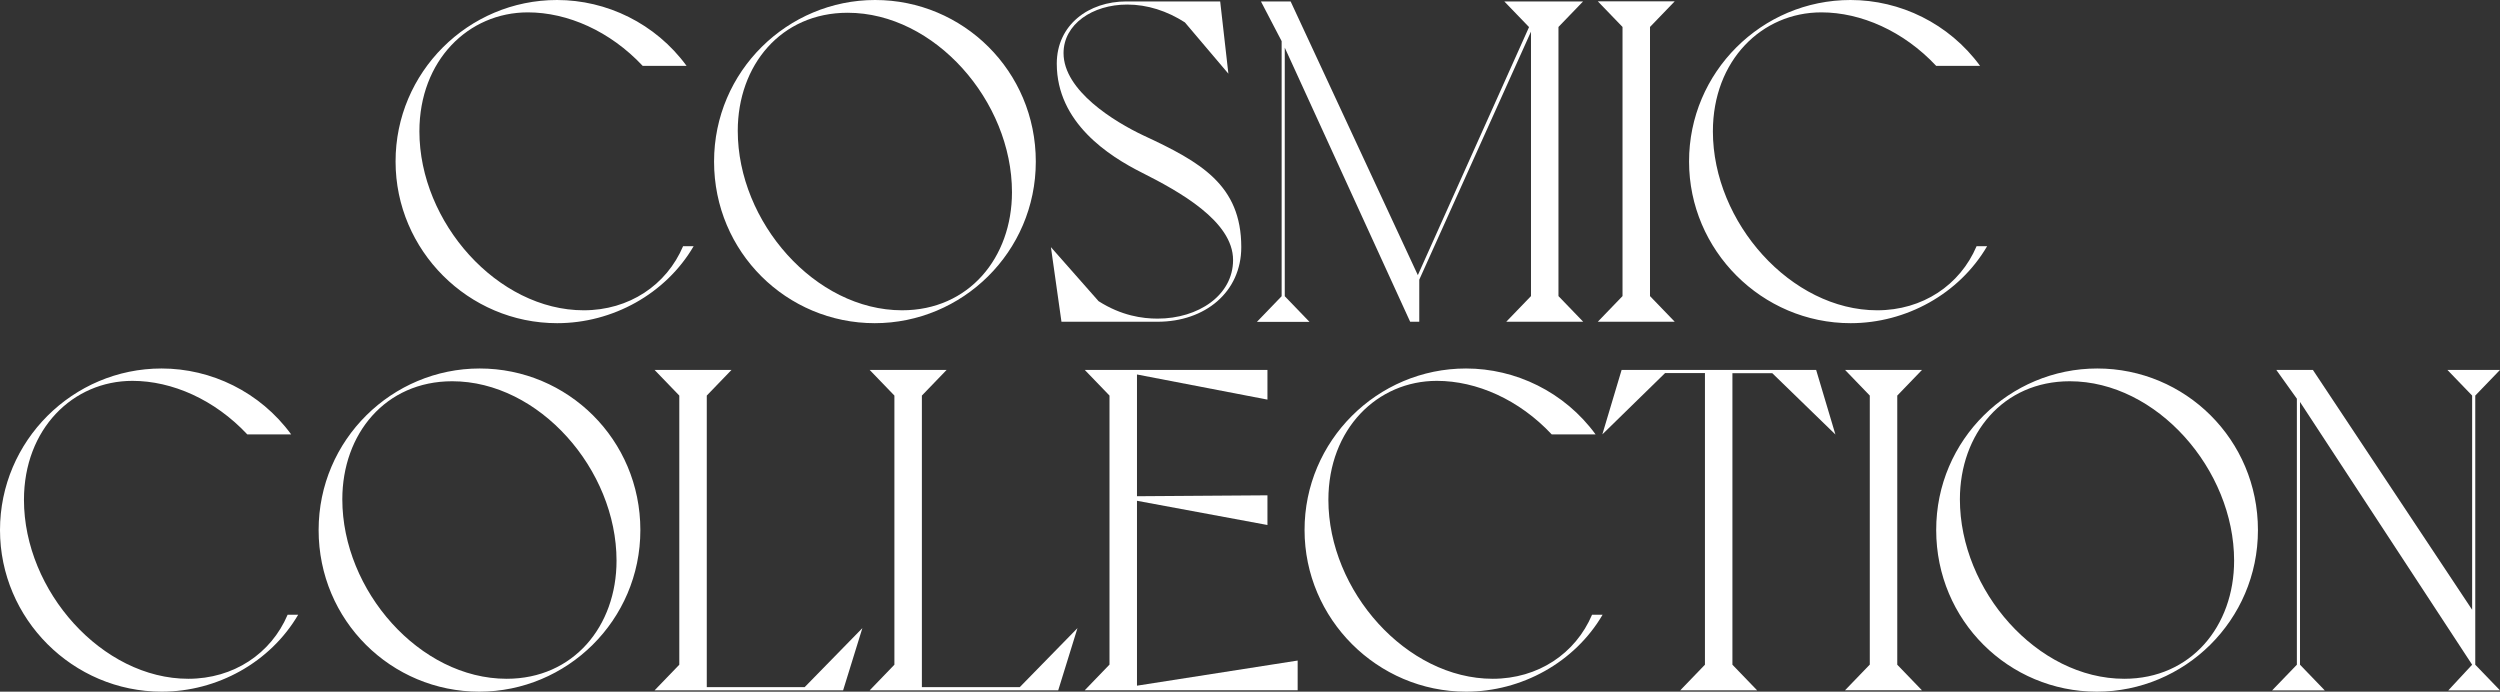
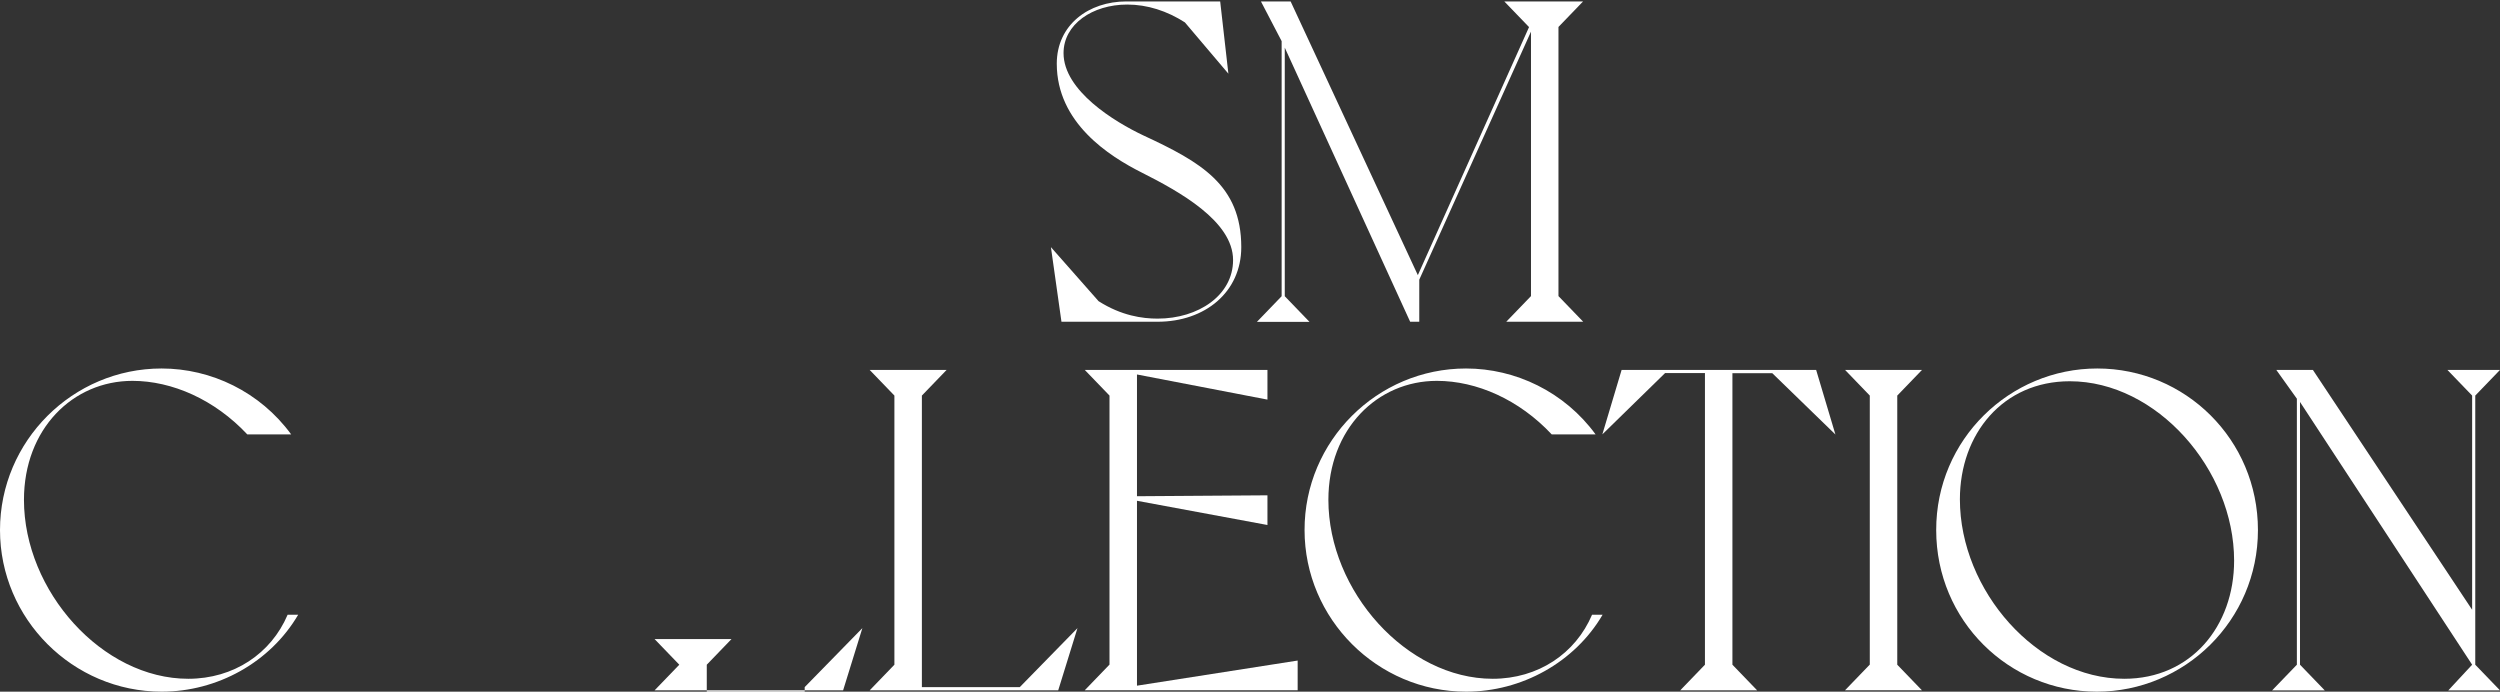
<svg xmlns="http://www.w3.org/2000/svg" id="Layer_1" x="0px" y="0px" viewBox="0 0 1920 531.2" style="enable-background:new 0 0 1920 531.2;" xml:space="preserve">
  <rect x="0" y="0" width="1920" height="531.2" fill="#333333" stroke="none" />
  <style type="text/css">	.st0{fill:#FFFFFF;}</style>
  <g>
    <g>
-       <path class="st0" d="M427.8,0c38,0,75.6,17.9,99.5,50.6h-33.7c-25-26.7-57.7-41.1-88.2-41.1c-45.7,0-83.3,36.9-83.3,91.4   c0,70,60.1,137.4,126.2,137.4c34.8,0,63.6-19.3,76.3-49.2h8.1c-21.4,36.6-62.2,59.1-104.8,59.1c-68.2,0-124.1-55.9-124.1-124.1   C303.7,55.5,359.6,0,427.8,0z" />
-       <path class="st0" d="M672.1,0c67.5,0,123.4,54.5,123.4,124.1c0,69.6-56.6,124.1-123.7,124.1c-67.5,0-123.4-54.5-123.4-124.1   C548.4,54.5,605,0,672.1,0z M692.8,238.3c51.3,0,84.4-40.4,84.4-90.7c0-70-59.4-137.8-126.2-137.8c-51.3,0-84.4,40.4-84.4,90.7   C566.6,170.5,626,238.3,692.8,238.3z" />
      <path class="st0" d="M953.3,189.8c0,34.5-27.8,57.3-64.3,57.3h-73.8l-8.1-57.3l36.6,41.5c17.6,11.2,33.7,13.4,45.3,13.4   c31.3,0,58-17.9,58-45c0-29.9-41.5-52.7-70-67.1c-25.3-12.7-65.4-38.3-65.4-83.7c0-29.9,24.6-47.8,53.4-47.8h72.1l6.3,55.5   l-33.4-39.4c-13.7-8.8-28.8-13.7-44.3-13.7c-26.7,0-48.9,15.1-48.9,37.3c0,28.8,39,52.7,61.5,63.3   C922,124.4,953.3,142,953.3,189.8z" />
      <path class="st0" d="M1196.9,20.7v206.7l19,19.7h-59.1l19-19.7V24.3l-85.8,190.5v32.3h-7L986.7,36.6v190.9l19,19.7h-40.4l19-19.7   V31.6L968.4,1.1h22.8l97.7,210.2l85.4-190.5l-19-19.7h60.5L1196.9,20.7z" />
-       <path class="st0" d="M1267.2,227.4l19,19.7h-59.1l19-19.7V20.7l-19-19.7h59.1l-19,19.7V227.4z" />
-       <path class="st0" d="M1421.2,0c38,0,75.6,17.9,99.5,50.6h-33.7c-25-26.7-57.7-41.1-88.2-41.1c-45.7,0-83.3,36.9-83.3,91.4   c0,70,60.1,137.4,126.2,137.4c34.8,0,63.6-19.3,76.3-49.2h8.1c-21.4,36.6-62.2,59.1-104.8,59.1c-68.2,0-124.1-55.9-124.1-124.1   C1297.1,55.5,1353,0,1421.2,0z" />
    </g>
    <g>
      <path class="st0" d="M124.1,283c38,0,75.6,17.9,99.5,50.6h-33.7c-25-26.7-57.7-41.1-88.2-41.1c-45.7,0-83.3,36.9-83.3,91.4   c0,70,60.1,137.4,126.2,137.4c34.8,0,63.6-19.3,76.3-49.2h8.1c-21.4,36.6-62.2,59.1-104.8,59.1C55.9,531.2,0,475.3,0,407.1   C0,338.6,55.9,283,124.1,283z" />
-       <path class="st0" d="M368.4,283c67.5,0,123.4,54.5,123.4,124.1c0,69.6-56.6,124.1-123.7,124.1c-67.5,0-123.4-54.5-123.4-124.1   C244.7,337.5,301.3,283,368.4,283z M389.1,521.3c51.3,0,84.4-40.4,84.4-90.7c0-70-59.4-137.8-126.2-137.8   c-51.3,0-84.4,40.4-84.4,90.7C262.9,453.5,322.3,521.3,389.1,521.3z" />
-       <path class="st0" d="M618,527.7l44.3-45.3l-14.8,47.8H502.7l19-19.7V303.8l-19-19.7h59.1l-19,19.7v223.9H618z" />
+       <path class="st0" d="M618,527.7l44.3-45.3l-14.8,47.8H502.7l19-19.7l-19-19.7h59.1l-19,19.7v223.9H618z" />
      <path class="st0" d="M783.2,527.7l44.3-45.3l-14.8,47.8H667.9l19-19.7V303.8l-19-19.7h59.1l-19,19.7v223.9H783.2z" />
      <path class="st0" d="M852.1,510.4V303.8l-19-19.7h140.3v22.8l-100.2-19.3v93.5l100.2-0.7v22.8l-100.2-18.6v142l123.4-19.3v22.8   H833.1L852.1,510.4z" />
      <path class="st0" d="M1125.9,283c38,0,75.6,17.9,99.5,50.6h-33.7c-25-26.7-57.6-41.1-88.2-41.1c-45.7,0-83.3,36.9-83.3,91.4   c0,70,60.1,137.4,126.2,137.4c34.8,0,63.6-19.3,76.3-49.2h8.1c-21.4,36.6-62.2,59.1-104.8,59.1c-68.2,0-124.1-55.9-124.1-124.1   C1001.8,338.6,1057.7,283,1125.9,283z" />
      <path class="st0" d="M1245.4,284.1h149.4l14.8,49.6l-48.5-47.1h-30.6v223.9l19,19.7h-59.1l19-19.7V286.5h-30.6l-48.2,47.1   L1245.4,284.1z" />
      <path class="st0" d="M1457,510.4l19,19.7H1417l19-19.7V303.8l-19-19.7h59.1l-19,19.7V510.4z" />
      <path class="st0" d="M1610.7,283c67.5,0,123.4,54.5,123.4,124.1c0,69.6-56.6,124.1-123.7,124.1c-67.5,0-123.4-54.5-123.4-124.1   C1486.9,337.5,1543.5,283,1610.7,283z M1631.4,521.3c51.3,0,84.4-40.4,84.4-90.7c0-70-59.4-137.8-126.2-137.8   c-51.3,0-84.4,40.4-84.4,90.7C1505.2,453.5,1564.6,521.3,1631.4,521.3z" />
      <path class="st0" d="M1901,303.8v206.7l19,19.7h-39.7l18.3-19.7l-132.2-201.8v201.8l19,19.7h-40.4l19-19.7V306.2l-15.8-22.1h28.1   l122.3,184.2V303.8l-19-19.7h40.4L1901,303.8z" />
    </g>
  </g>
</svg>